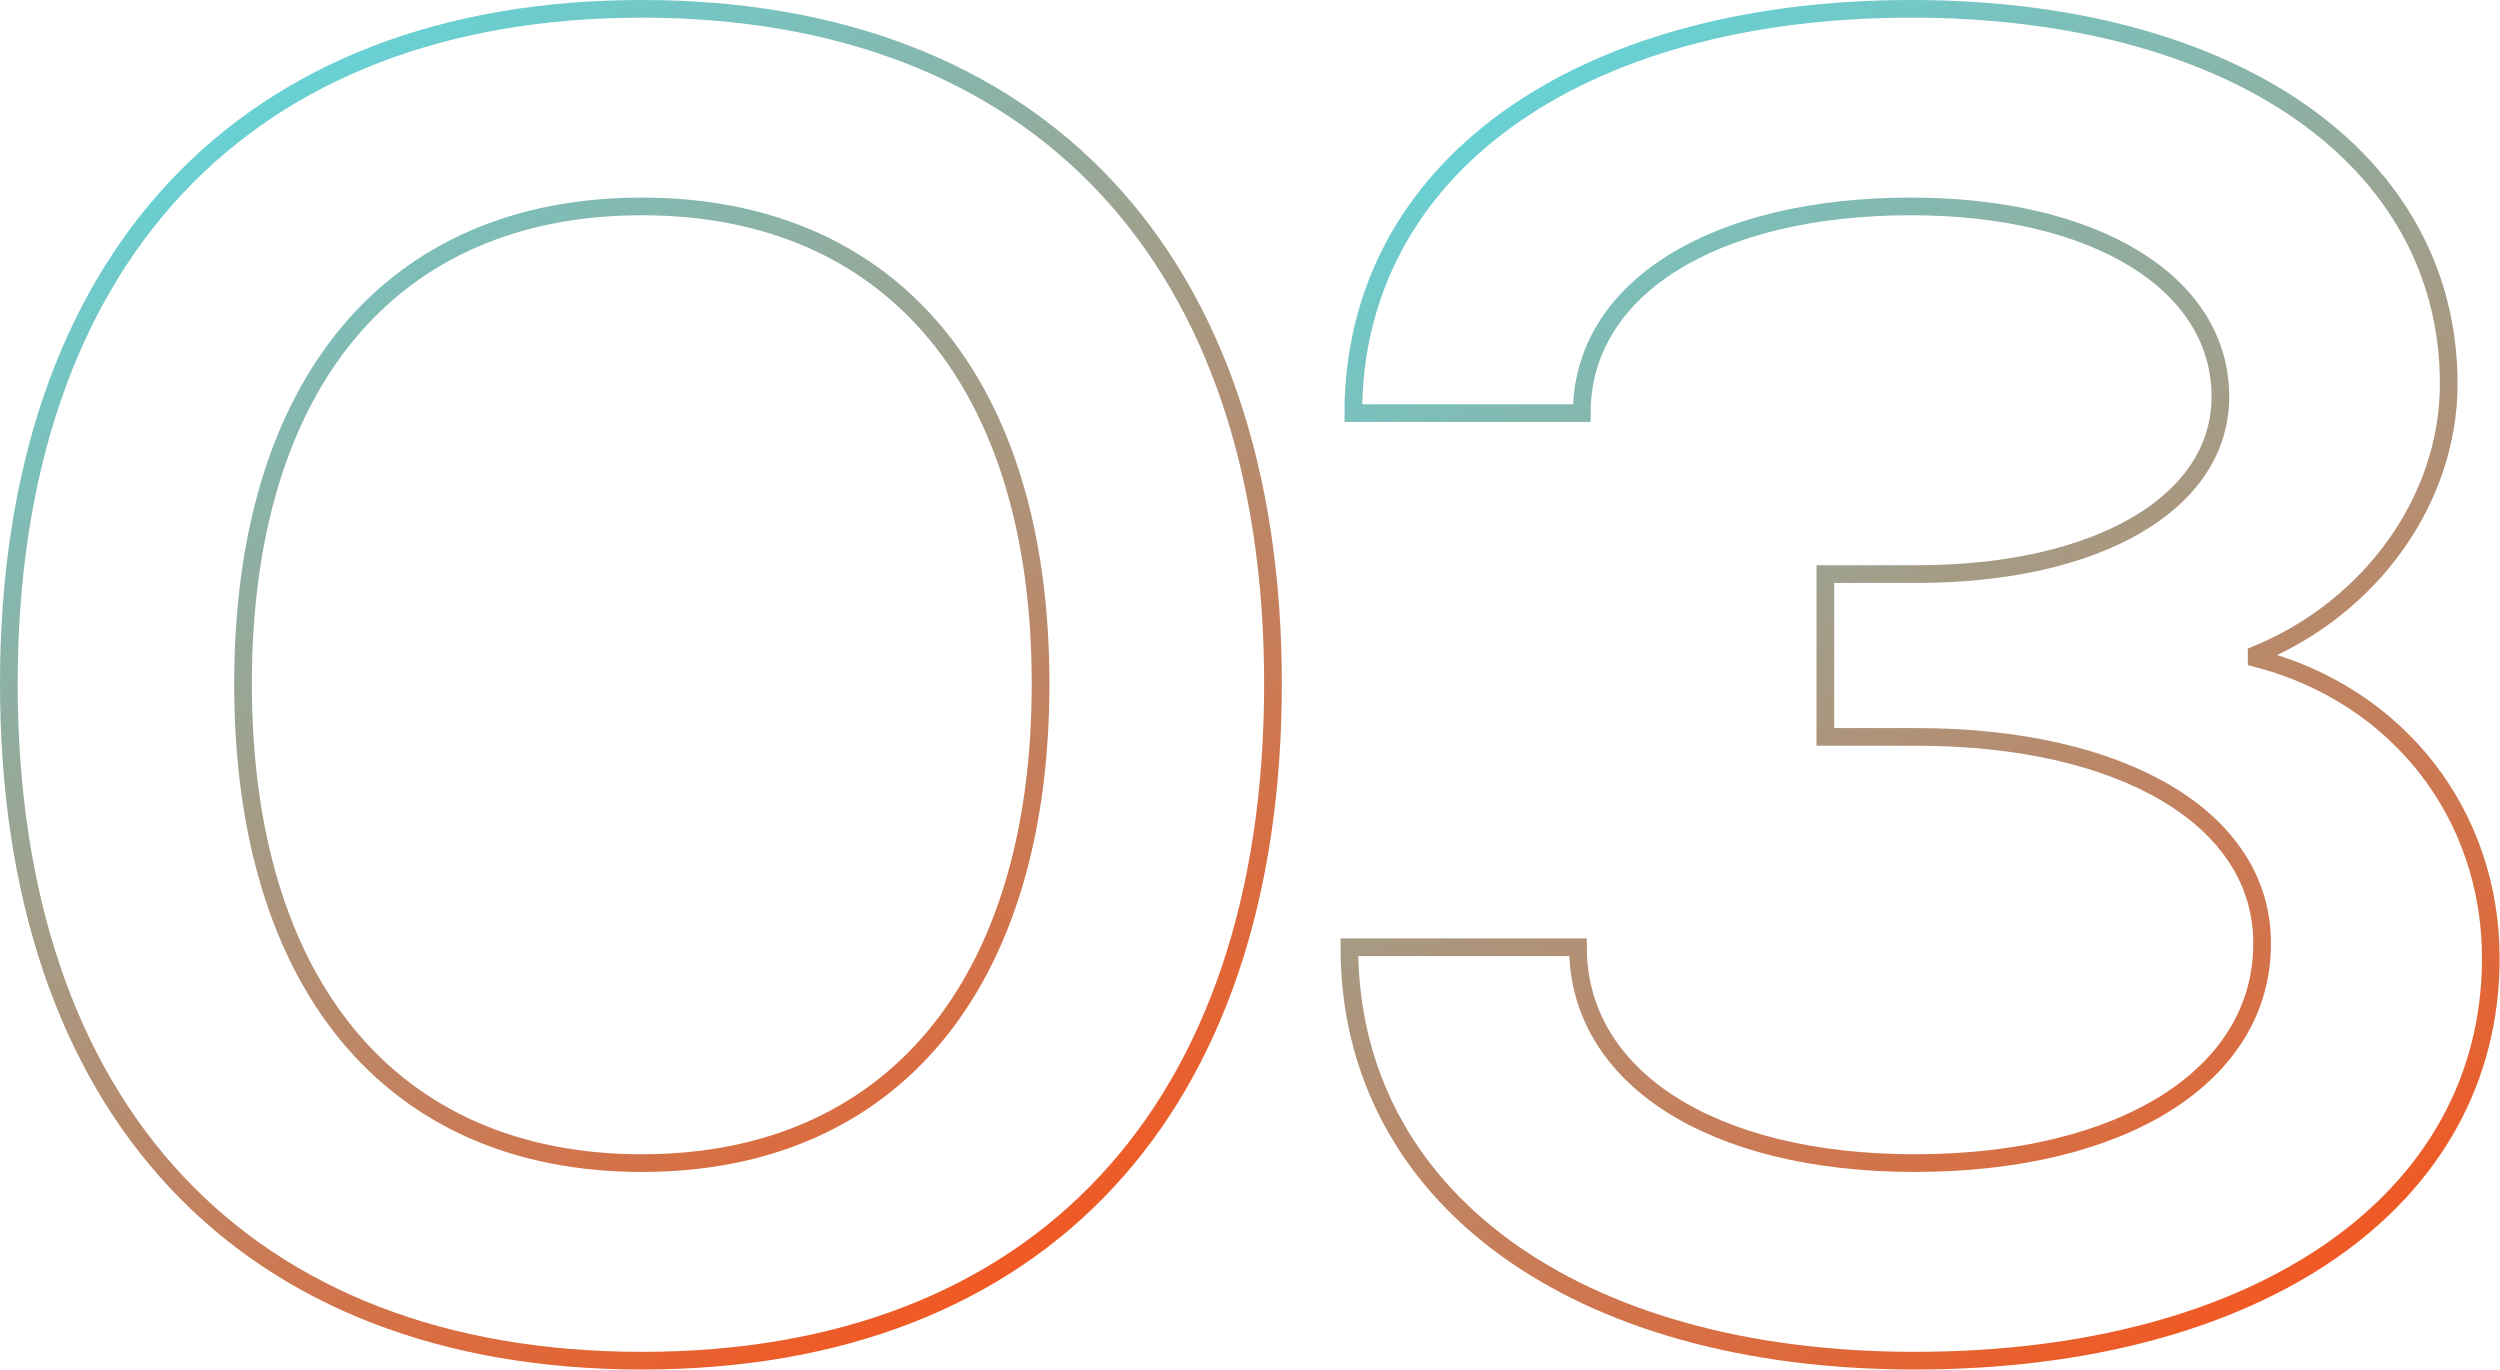
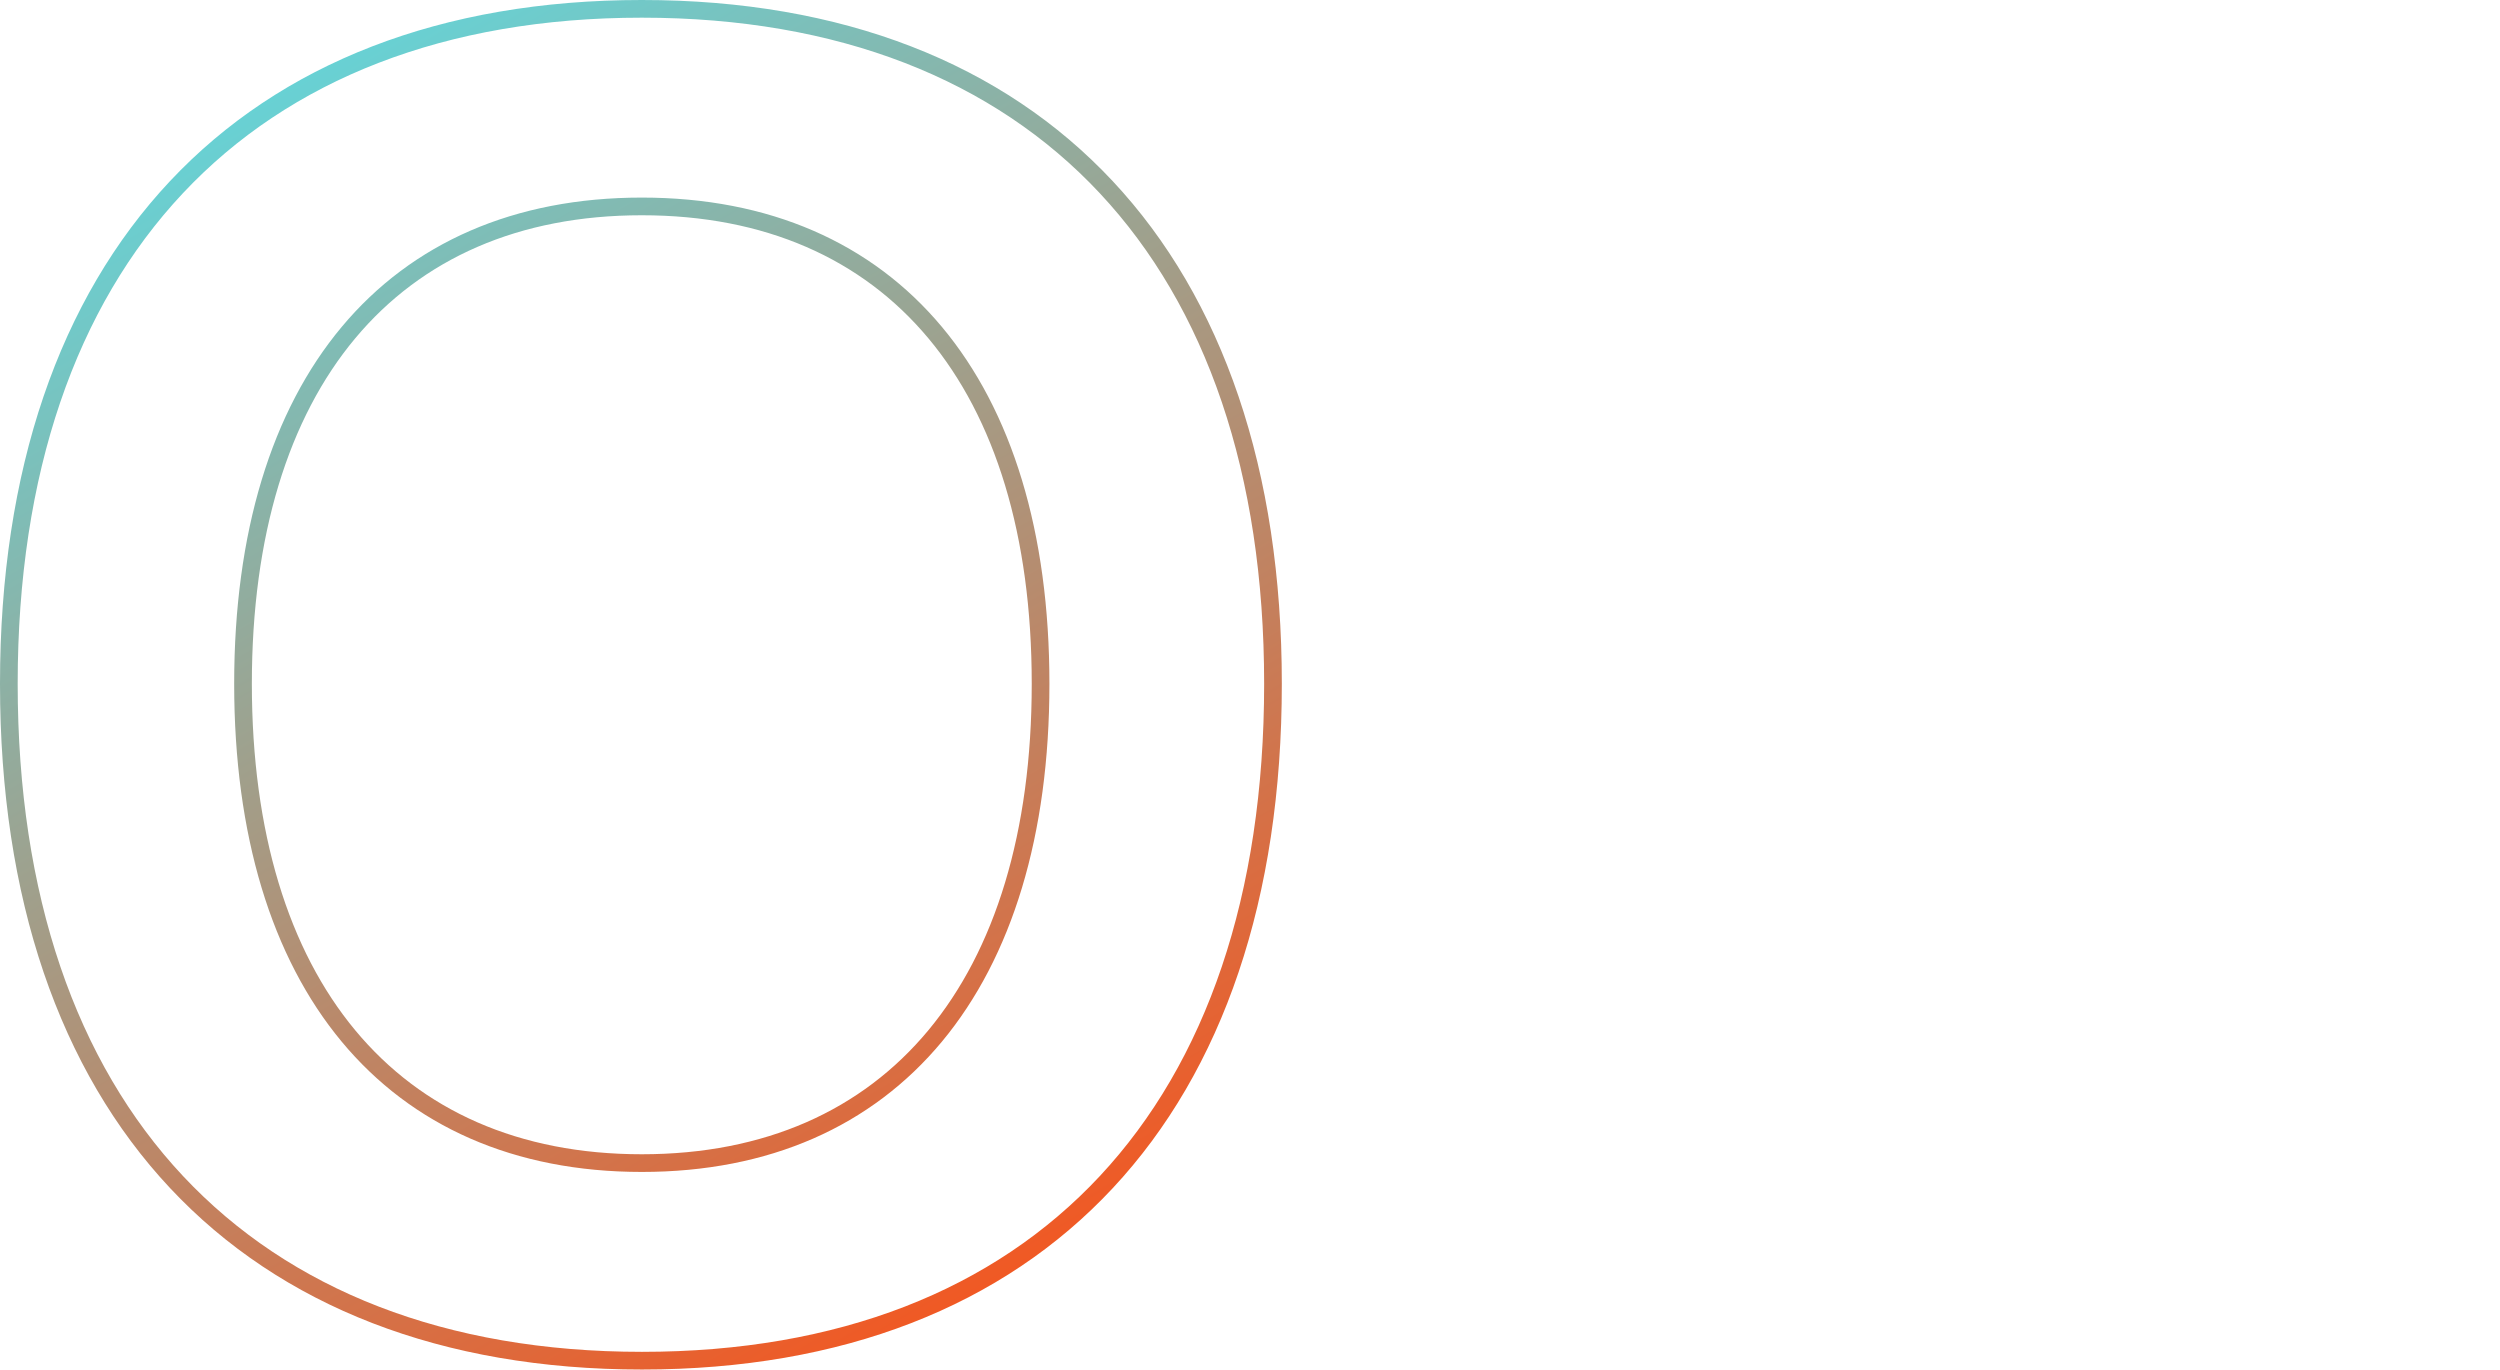
<svg xmlns="http://www.w3.org/2000/svg" xmlns:xlink="http://www.w3.org/1999/xlink" viewBox="0 0 282.8 154.92">
  <defs>
    <style>.cls-1,.cls-2{fill:none;stroke-miterlimit:10;stroke-width:2px;}.cls-1{stroke:url(#linear-gradient);}.cls-2{stroke:url(#linear-gradient-2);}</style>
    <linearGradient id="linear-gradient" x1="111.82" y1="145.5" x2="33.27" y2="9.44" gradientUnits="userSpaceOnUse">
      <stop offset="0" stop-color="#f05924" />
      <stop offset="1" stop-color="#68d1d4" />
    </linearGradient>
    <linearGradient id="linear-gradient-2" x1="256.01" y1="147.32" x2="176.05" y2="8.84" xlink:href="#linear-gradient" />
  </defs>
  <g id="Layer_2" data-name="Layer 2">
    <g id="Слой_1" data-name="Слой 1">
      <path class="cls-1" d="M144,77.35c0,48.22-26.48,76.57-71.38,76.57S1,125.57,1,77.35C1,29.35,27.69,1,72.6,1S144,29.35,144,77.35ZM72.6,131.57c28.34,0,45.11-20.28,45.11-54.22s-16.77-54-45.11-54-45.11,20.07-45.11,54S44.25,131.57,72.6,131.57Z" />
-       <path class="cls-2" d="M216.82,83.36H206.48V64.94h10.34c20.49,0,34.35-8.07,34.35-20.07,0-12.83-14.07-21.52-35-21.52-22.35,0-37.24,9.31-37.24,23.38H153.09C153.09,19.21,178.33,1,216.2,1,252.62,1,277,18,277,43.42c0,13-8.69,25.24-21.73,30.62v.42c15.93,4.14,26.49,17.59,26.49,33.93,0,27.32-26.08,45.53-65.18,45.53-38.49,0-63.94-18.63-63.94-46.77h25.86c0,14.69,15.11,24.42,38.08,24.42,23.59,0,39.31-9.93,39.31-24.83C255.93,92.67,240.21,83.36,216.82,83.36Z" />
    </g>
  </g>
</svg>